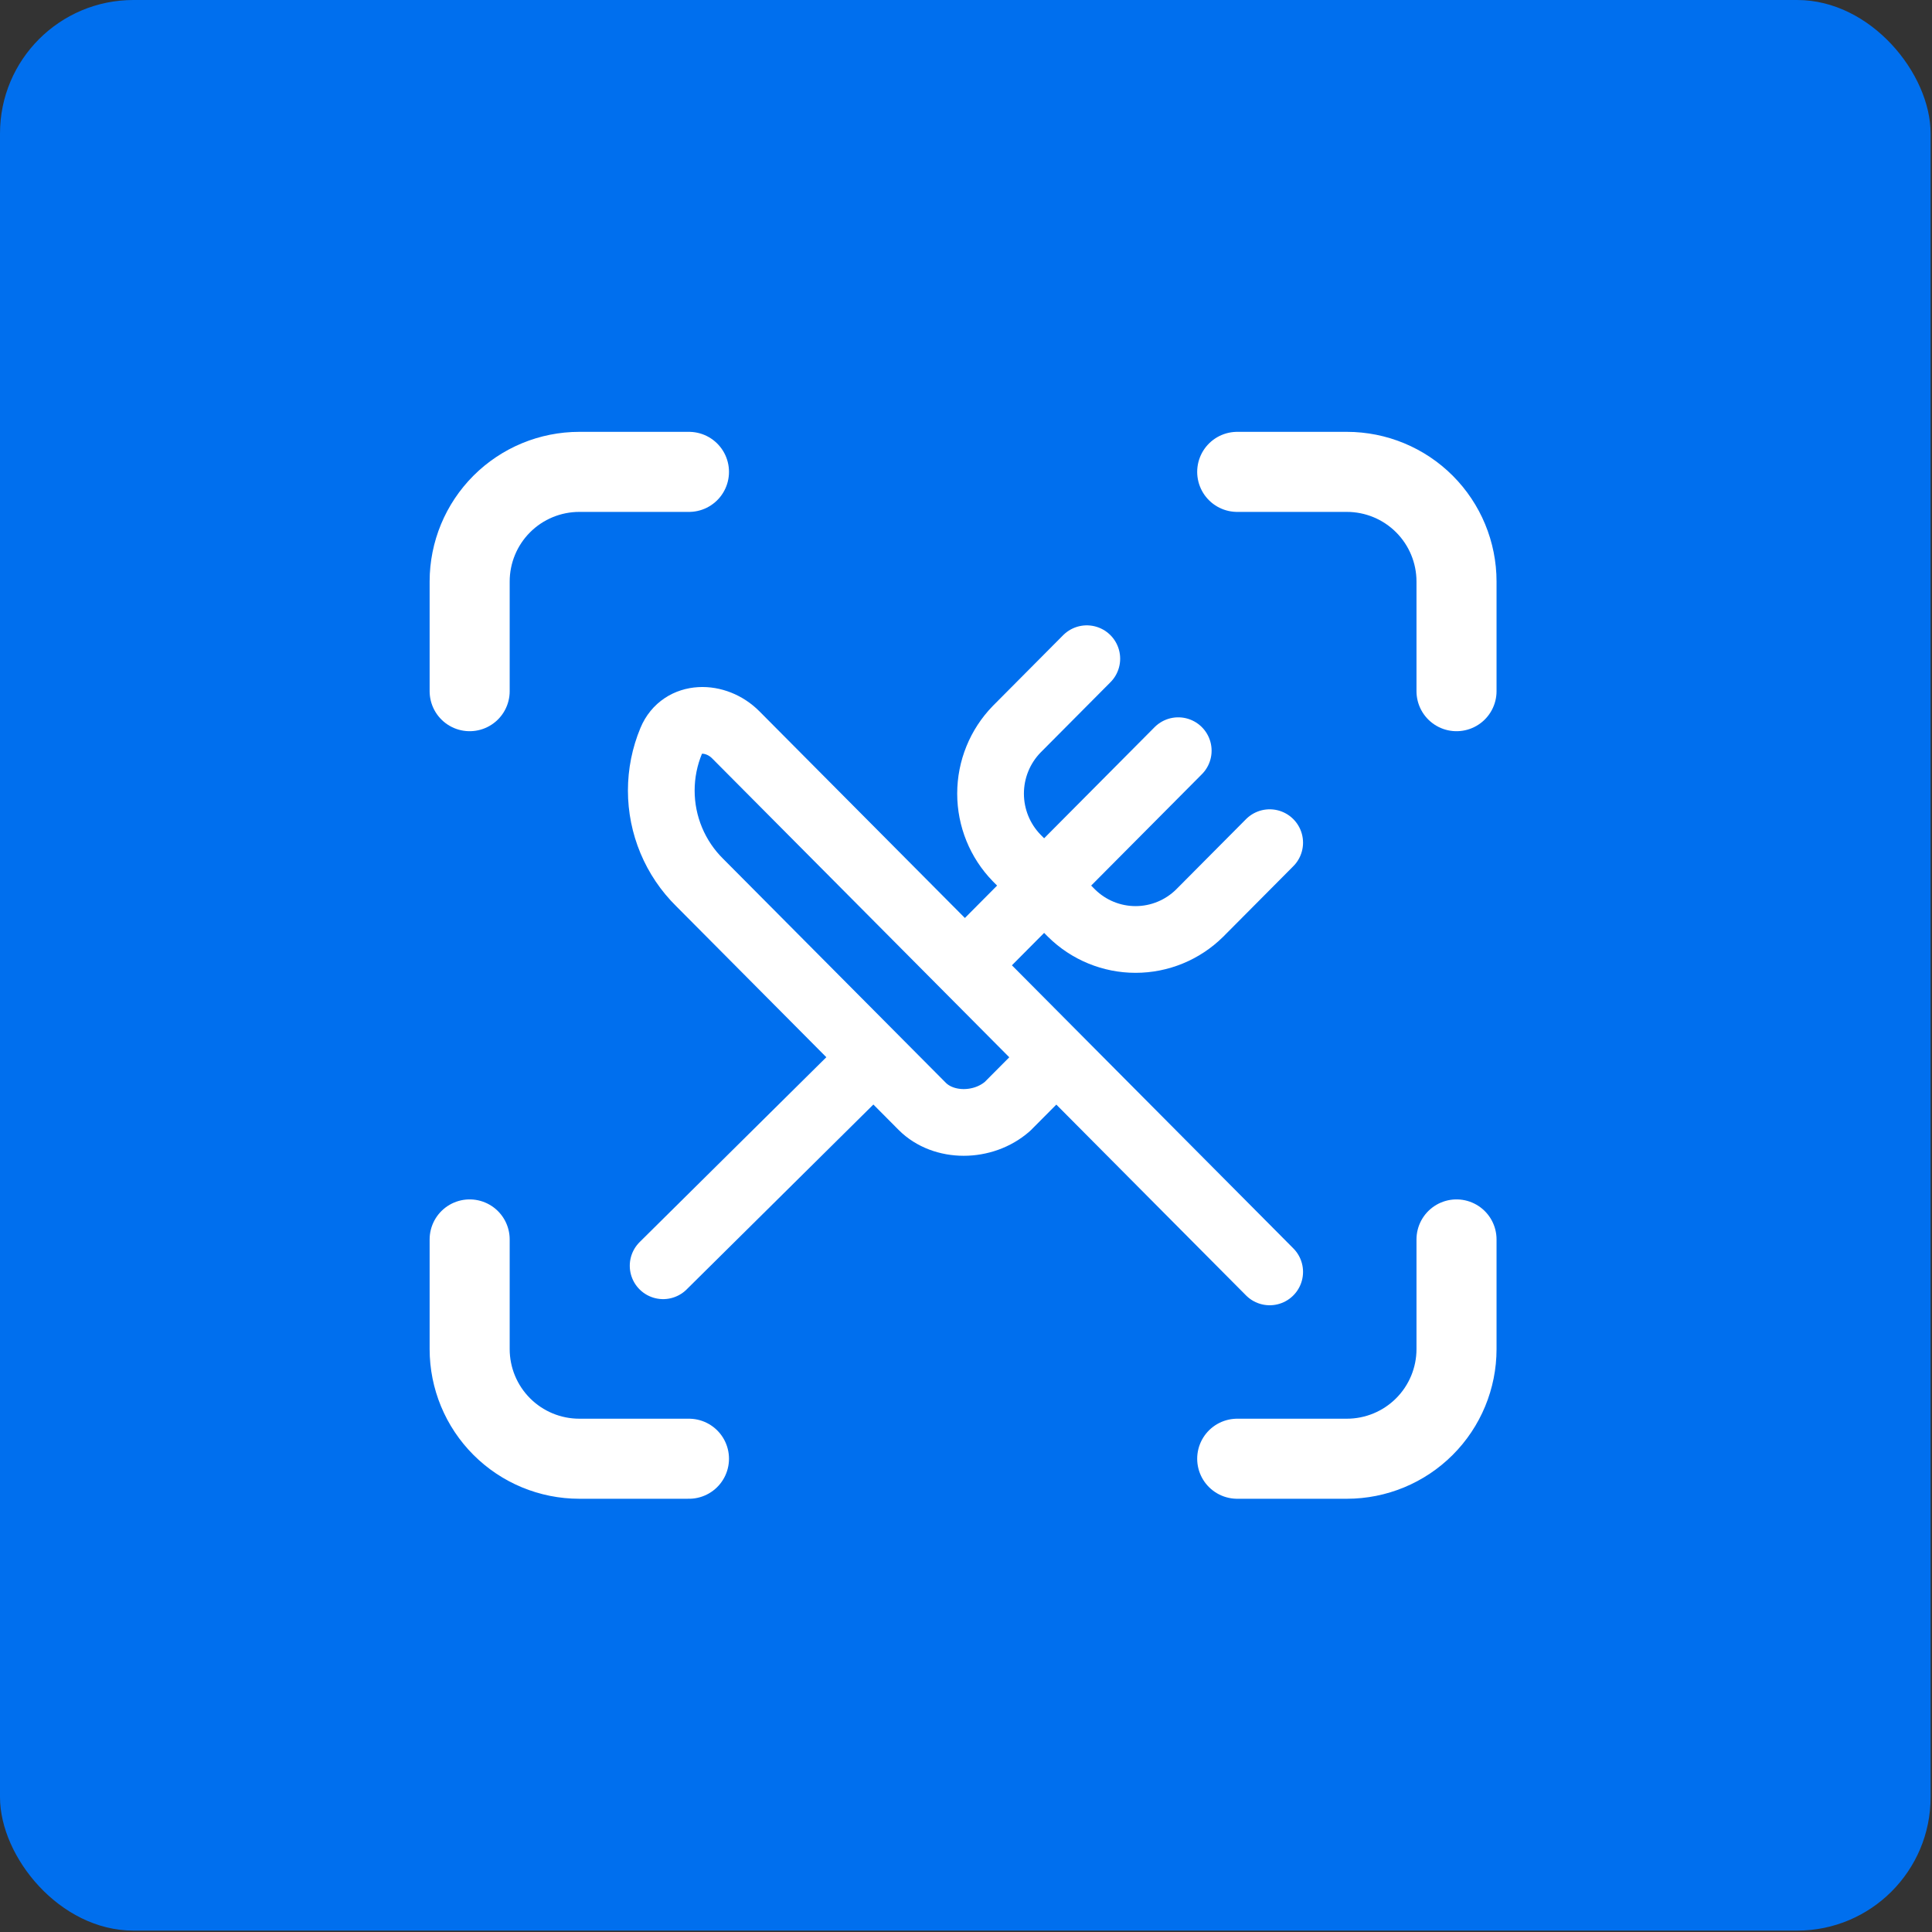
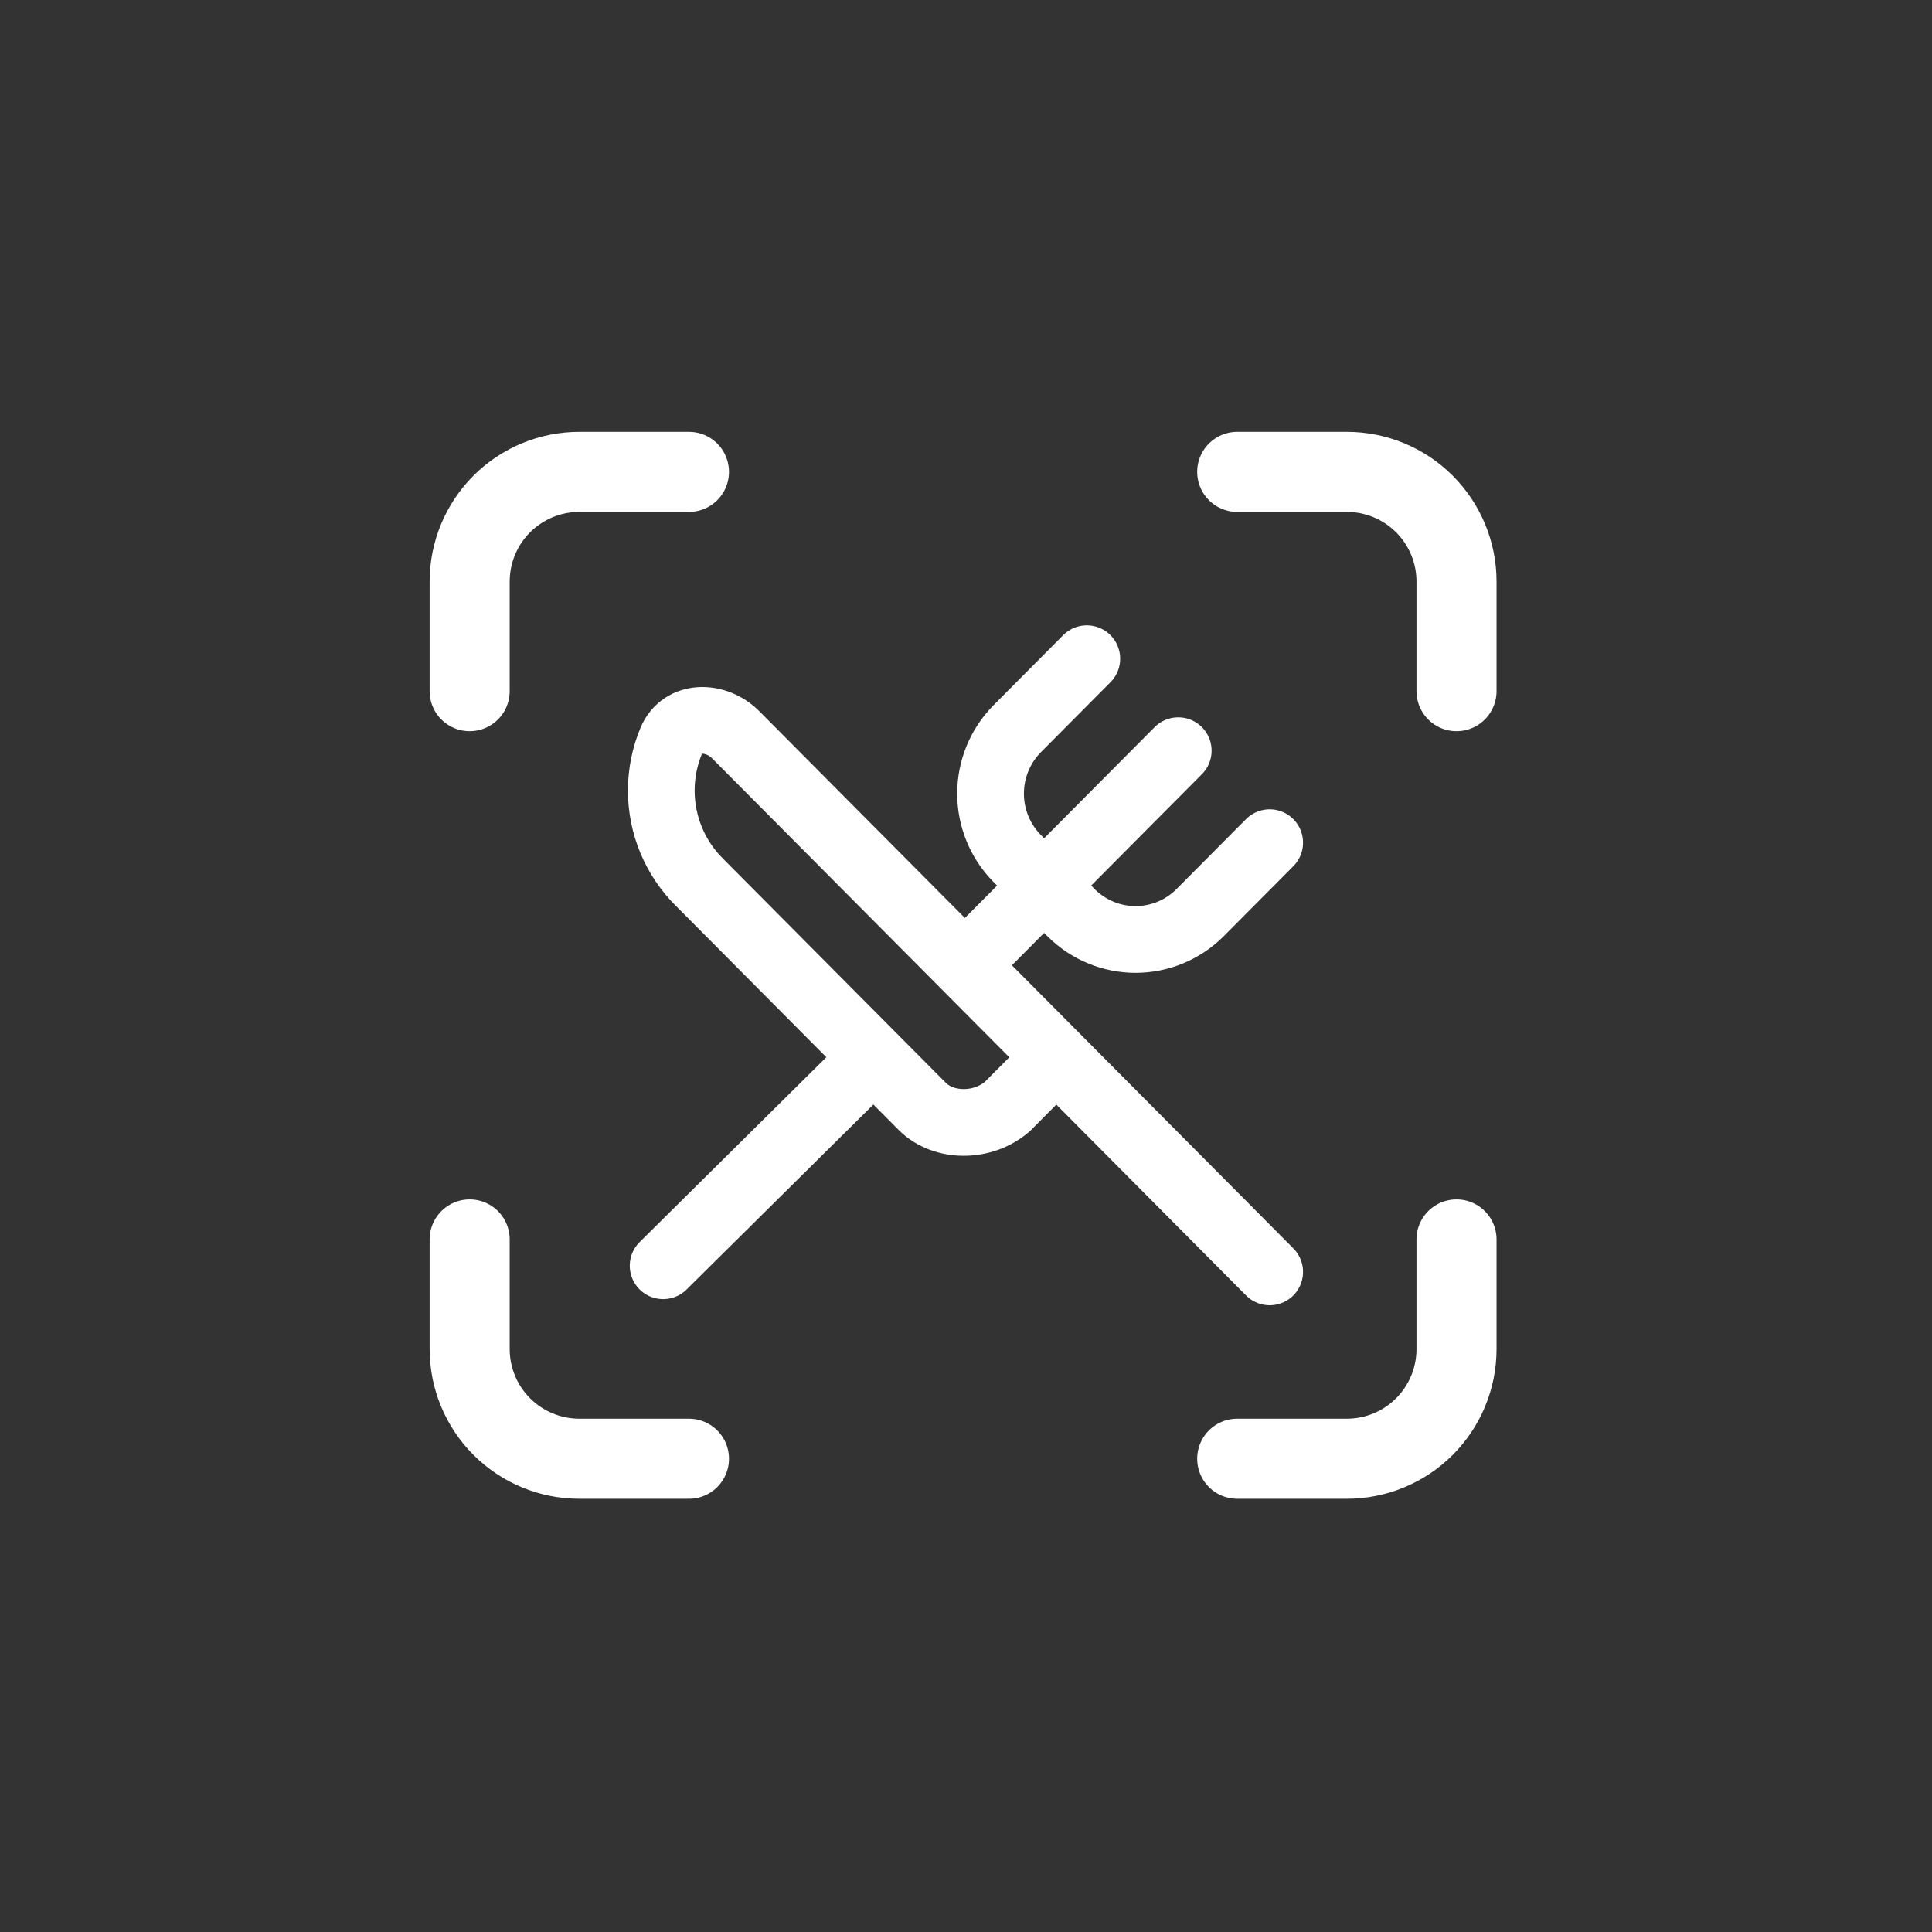
<svg xmlns="http://www.w3.org/2000/svg" width="724" height="724" viewBox="0 0 724 724" fill="none">
  <rect x="0" y="0" width="724" height="724" fill="#333333" stroke="none" />
-   <rect width="723.477" height="723.477" rx="50" fill="#006FEE" />
  <path d="M407.27 246.844L380.999 273.269C374.72 279.713 371.203 288.375 371.203 297.397C371.203 306.419 374.72 315.082 380.999 321.525L401.559 342.206C407.964 348.522 416.576 352.059 425.545 352.059C434.515 352.059 443.127 348.522 449.532 342.206L475.803 315.78M395.848 396.207L275.716 275.368C268.247 267.854 255.639 267.778 251.555 277.554V277.554C249.083 283.473 247.809 289.828 247.809 296.248C247.809 302.668 249.083 309.024 251.555 314.942C254.028 320.861 257.649 326.224 262.208 330.717L345.59 414.59C353.586 422.632 368.434 422.632 377.572 414.59L395.848 396.207ZM395.848 396.207L475.803 476.633M248.501 474.335L321.603 401.951M441.536 281.312L361.581 361.738" stroke="white" stroke-width="25" stroke-linecap="round" stroke-linejoin="round" />
  <path d="M176 259.011V217.921C176 207.023 180.329 196.571 188.035 188.865C195.741 181.159 206.193 176.83 217.091 176.83H258.182M463.635 176.83H504.726C515.624 176.83 526.076 181.159 533.782 188.865C541.488 196.571 545.817 207.023 545.817 217.921V259.011M545.817 464.465V505.556C545.817 516.454 541.488 526.905 533.782 534.611C526.076 542.317 515.624 546.647 504.726 546.647H463.635M258.182 546.647H217.091C206.193 546.647 195.741 542.317 188.035 534.611C180.329 526.905 176 516.454 176 505.556V464.465" stroke="white" stroke-width="30" stroke-linecap="round" stroke-linejoin="round" />
</svg>